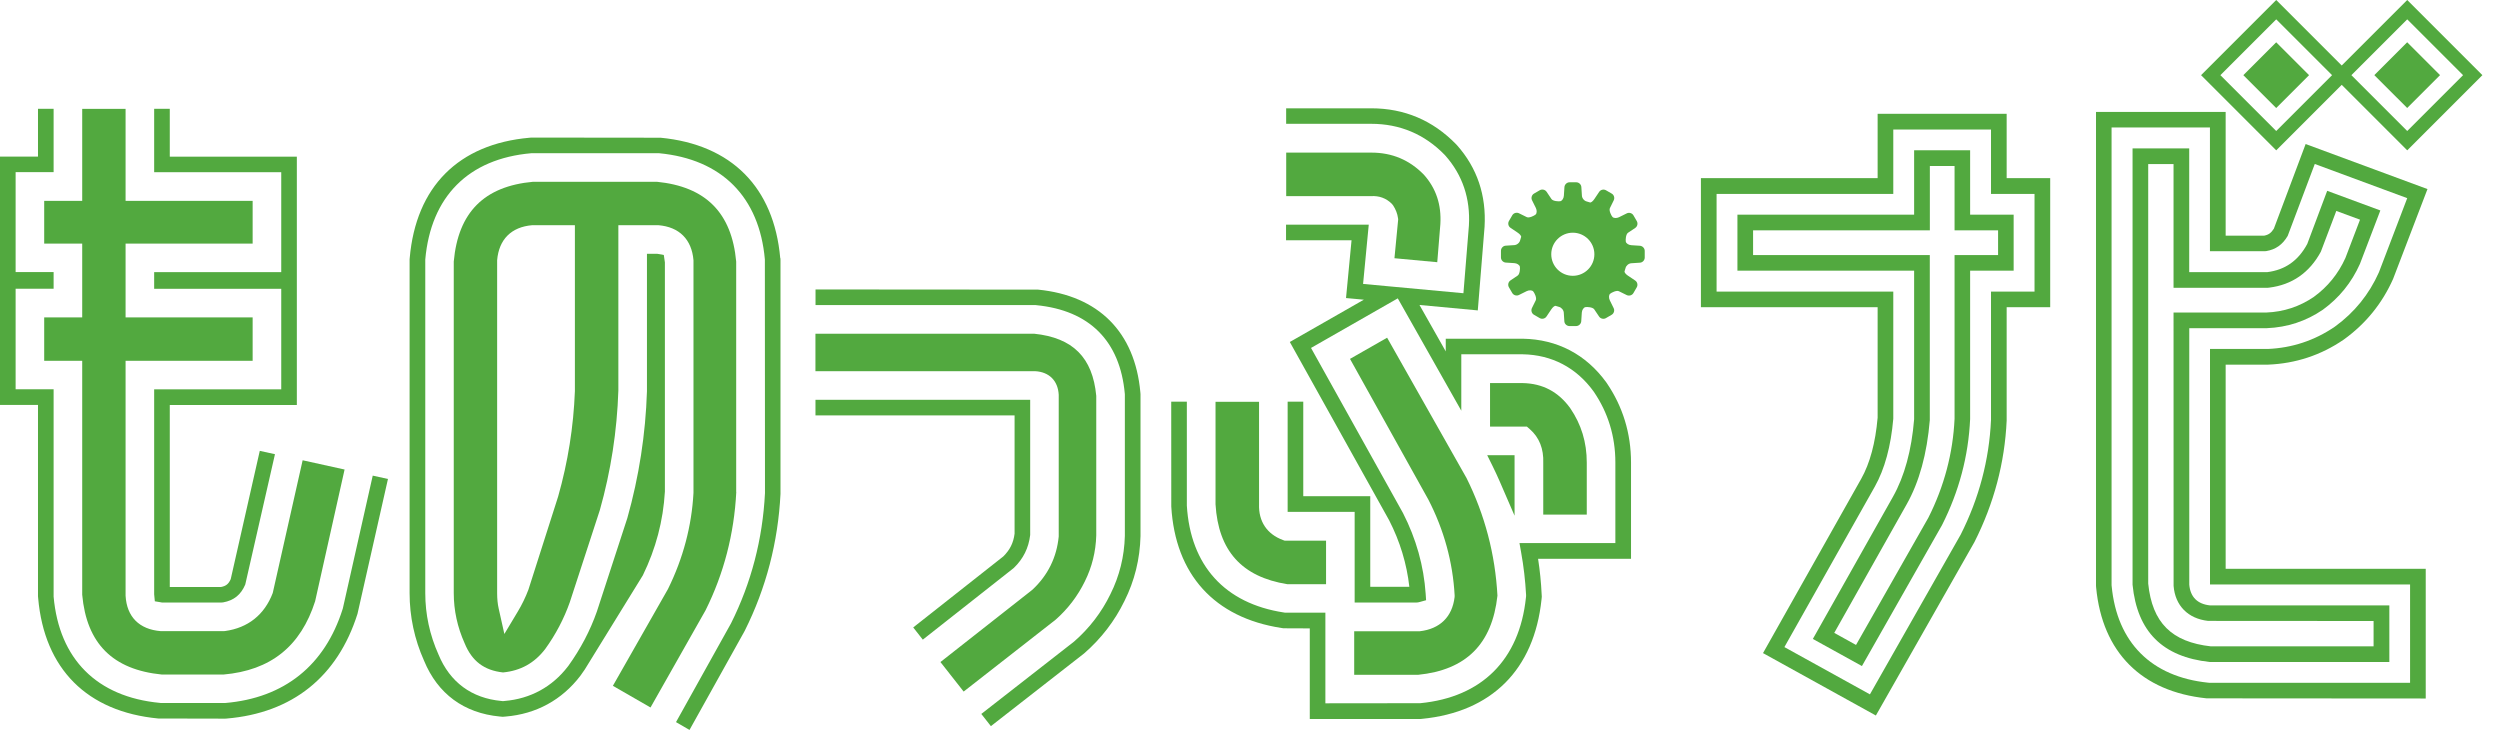
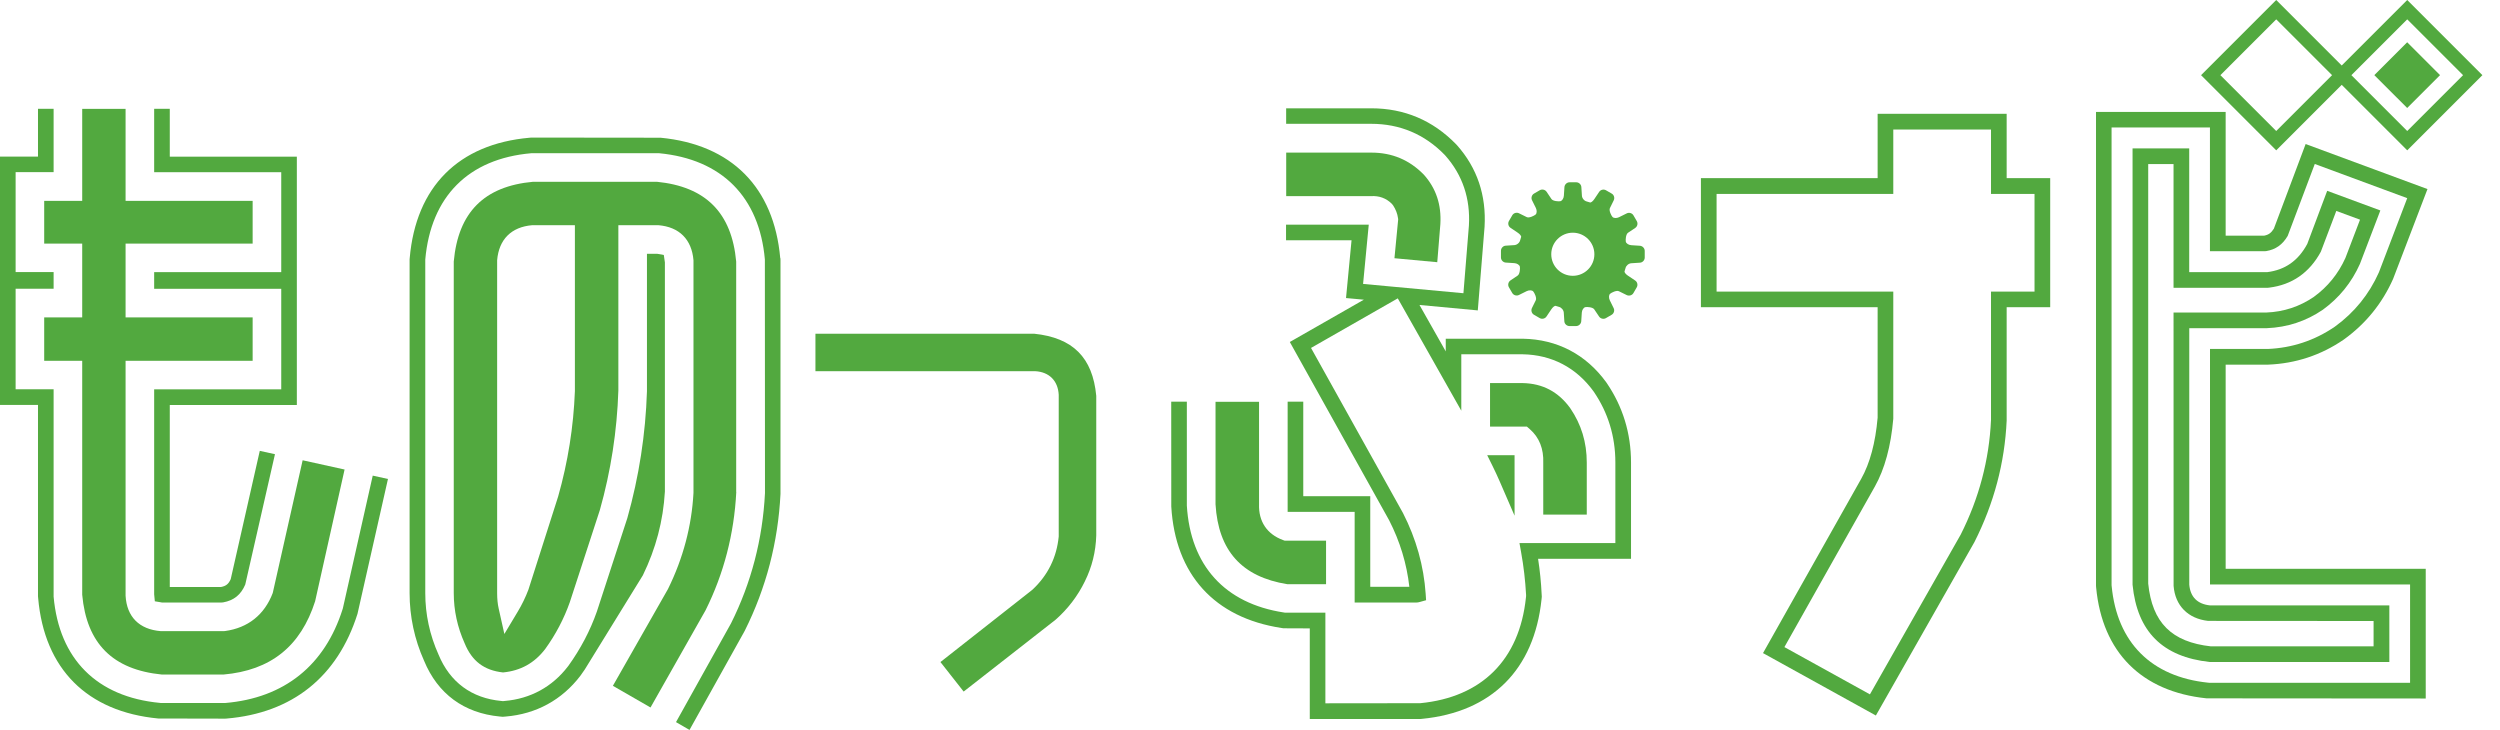
<svg xmlns="http://www.w3.org/2000/svg" width="137" height="40" viewBox="0 0 137 40" fill="none">
  <g id="_ã¬ã¤ã¤ã¼_1" clip-path="url(#clip0_334_152)">
-     <path id="Vector" d="M102.036 36.501L99.344 35.014L103.736 27.22C104.365 26.101 104.756 24.673 104.894 22.976V14.831H95.211V11.763H104.894V8.236H107.963V11.763H110.348V14.831H107.963V22.962C107.872 24.988 107.353 26.937 106.421 28.778L102.033 36.501H102.036ZM96.069 12.621V13.976H105.753V23.024C105.6 24.866 105.175 26.413 104.484 27.639L100.517 34.682L101.71 35.343L105.671 28.376C106.538 26.662 107.025 24.829 107.11 22.948V13.978H109.495V12.624H107.11V9.097H105.756V12.624" fill="#52A93F" />
    <path id="Vector_2" d="M130.93 36.277H121.096C118.504 35.997 117.119 34.611 116.864 32.042V31.999V8.134H119.969V14.913H124.247C125.224 14.789 125.938 14.29 126.428 13.386L126.434 13.378L127.53 10.457L130.443 11.533L129.324 14.463C128.865 15.488 128.185 16.324 127.292 16.973C126.372 17.602 125.343 17.939 124.224 17.984H119.972V32.036C120.028 32.713 120.419 33.102 121.102 33.175H121.111H130.936V36.28L130.93 36.277ZM121.164 35.419H130.072V34.031L121.003 34.025C119.901 33.903 119.195 33.184 119.113 32.104V32.05L119.11 17.126H124.204C125.145 17.089 126.023 16.8 126.796 16.27C127.556 15.721 128.142 14.998 128.53 14.134L129.329 12.038L128.029 11.559L127.182 13.794C126.559 14.944 125.607 15.607 124.349 15.763L124.261 15.772H119.11V8.992H117.722V31.98C117.94 34.121 119.003 35.184 121.167 35.422L121.164 35.419Z" fill="#52A93F" />
    <path id="Vector_3" d="M102.798 39.21L96.613 35.79L101.993 26.24C102.472 25.39 102.775 24.262 102.894 22.888V16.834H93.21V9.763H102.894V6.236H109.965V9.763H112.351V16.834H109.965V23.053C109.86 25.356 109.268 27.588 108.209 29.685L108.195 29.713L102.798 39.21ZM97.783 35.459L102.472 38.051L107.444 29.3C108.449 27.314 109.01 25.197 109.107 23.013V22.979V15.981H111.492V10.627H109.107V7.1H103.752V10.627H94.069V15.981H103.752V22.948C103.622 24.452 103.282 25.702 102.741 26.665L97.783 35.464V35.459Z" fill="#52A93F" />
    <path id="Vector_4" d="M132.93 38.278L120.921 38.269C117.357 37.901 115.209 35.748 114.869 32.206L114.861 32.099V6.134H121.966V12.913H124.082C124.323 12.865 124.465 12.76 124.609 12.528L126.349 7.893L133.026 10.361L131.142 15.284C130.548 16.622 129.647 17.735 128.46 18.593L128.423 18.619C127.185 19.466 125.796 19.922 124.298 19.982H124.233H121.966V31.172H132.93V38.278ZM121.06 37.419H132.072V32.028H121.108V19.123H124.272C125.601 19.069 126.836 18.661 127.935 17.911L127.964 17.891C129.02 17.123 129.828 16.129 130.361 14.93L130.375 14.896L131.916 10.859L126.85 8.986L125.366 12.927C125.083 13.409 124.709 13.672 124.19 13.76L124.119 13.766H121.105V6.986H115.714V32.07L115.719 32.118C116.014 35.209 117.892 37.09 121.006 37.411L121.057 37.416L121.06 37.419Z" fill="#52A93F" />
    <path id="Vector_5" d="M42.757 14.146C42.414 10.264 40.085 7.921 36.198 7.547L29.124 7.539L29.025 7.547C25.126 7.89 22.792 10.233 22.452 14.146L22.446 14.208V32.504C22.446 33.784 22.713 35.034 23.239 36.209C23.988 38.023 25.424 39.079 27.39 39.266L27.554 39.28L27.719 39.266C29.382 39.127 30.793 38.357 31.804 37.034L31.829 36.997C31.903 36.895 31.974 36.796 32.042 36.694L35.229 31.526C35.937 30.076 36.345 28.54 36.436 26.937V14.378L36.377 13.973L36.082 13.919C36.062 13.916 36.042 13.913 36.017 13.908H35.453V21.443C35.379 23.784 35.017 26.124 34.379 28.387L32.708 33.515C32.342 34.558 31.815 35.561 31.144 36.493L31.124 36.518C30.265 37.64 29.067 38.294 27.651 38.413L27.563 38.422L27.475 38.413C25.846 38.261 24.656 37.385 24.03 35.869C23.548 34.793 23.305 33.662 23.305 32.504V14.222C23.611 10.768 25.67 8.7 29.107 8.397H36.076H36.124C39.555 8.726 41.612 10.794 41.915 14.219L41.921 26.988V27.025C41.793 29.546 41.167 31.948 40.059 34.161L37.045 39.572L37.785 40L40.785 34.617L40.819 34.552C41.983 32.226 42.638 29.707 42.771 27.07V14.242L42.765 14.143L42.757 14.146Z" fill="#52A93F" />
    <path id="Vector_6" d="M17.273 32.931L18.883 25.73L16.585 25.223L14.947 32.495C14.494 33.688 13.59 34.407 12.338 34.58L12.262 34.586H8.805C7.63 34.49 6.947 33.801 6.882 32.648V32.617V19.772H13.845V17.395H6.882V13.349H13.845V11.006H6.882V5.966H4.505V11.006H2.422V13.349H4.505V17.395H2.422V19.772H4.505V32.592C4.748 35.269 6.179 36.7 8.879 36.966H12.236C14.834 36.739 16.48 35.422 17.273 32.937V32.931Z" fill="#52A93F" />
    <path id="Vector_7" d="M40.343 26.965V14.335C40.099 11.658 38.674 10.227 35.994 9.961H29.215C26.534 10.205 25.109 11.635 24.866 14.332V32.504C24.866 33.447 25.067 34.371 25.461 35.249C25.863 36.232 26.529 36.736 27.566 36.85C28.532 36.756 29.285 36.337 29.875 35.569C30.453 34.77 30.909 33.9 31.226 32.999L32.872 27.951C33.473 25.826 33.815 23.614 33.886 21.398V12.341H36.082C37.224 12.437 37.906 13.117 38.003 14.262V14.31V27.01C37.904 28.826 37.436 30.591 36.617 32.254L36.603 32.283L33.586 37.583L35.648 38.77L38.663 33.447C39.66 31.45 40.232 29.26 40.348 26.962L40.343 26.965ZM31.504 21.438C31.43 23.387 31.121 25.328 30.586 27.209L28.957 32.314C28.801 32.727 28.605 33.133 28.373 33.518L27.639 34.742L27.328 33.351C27.271 33.099 27.243 32.815 27.243 32.509V14.262C27.339 13.117 28.022 12.437 29.163 12.341H29.212H31.504V21.438Z" fill="#52A93F" />
    <path id="Vector_8" d="M59.449 31.861C59.84 31.076 60.05 30.229 60.075 29.339V21.693C59.877 19.591 58.795 18.508 56.667 18.287H44.686V20.341H56.724C57.494 20.381 57.979 20.866 58.018 21.636V21.664V29.399C57.908 30.54 57.426 31.521 56.585 32.308L56.548 32.339L51.536 36.28L52.808 37.898L57.843 33.963C58.517 33.371 59.058 32.662 59.452 31.855L59.449 31.861Z" fill="#52A93F" />
    <path id="Vector_9" d="M15.069 24.886L13.44 32.033C13.202 32.594 12.814 32.906 12.225 33.011L12.151 33.017H8.87C8.848 33.011 8.825 33.008 8.808 33.005L8.485 32.951L8.448 32.566V21.336H15.412V15.825H8.448V14.913H15.412V9.437H8.448V5.964H9.304V8.584H16.267V22.194H9.304V32.167H12.114C12.389 32.113 12.525 32.002 12.644 31.736L14.236 24.707L15.072 24.891L15.069 24.886ZM21.259 26.254L19.591 33.637C18.5 37.088 16.021 39.074 12.417 39.377L12.338 39.382L8.675 39.374C4.771 39.003 2.431 36.66 2.091 32.776L2.082 32.676V22.191H0V8.581H2.082V5.961H2.938V9.434H0.856V14.91H2.938V15.823H0.856V21.333H2.938V32.696C3.244 36.121 5.309 38.19 8.757 38.518L8.805 38.524H12.347C15.576 38.249 17.8 36.47 18.777 33.376L18.789 33.337L20.426 26.064L21.259 26.248V26.254Z" fill="#52A93F" />
-     <path id="Vector_10" d="M50.043 34.385L54.978 30.495C55.344 30.135 55.536 29.75 55.599 29.246V22.764H44.688V21.908H56.454V29.319C56.369 30.03 56.077 30.62 55.559 31.121L55.525 31.149L50.57 35.053L50.043 34.382V34.385ZM53.768 39.13L58.859 35.158C59.698 34.427 60.37 33.552 60.851 32.56C61.347 31.569 61.613 30.495 61.642 29.37V21.619L61.639 21.574C61.378 18.687 59.704 17.01 56.797 16.724L56.749 16.718H44.691V15.862L56.882 15.871C60.202 16.199 62.194 18.197 62.491 21.494L62.5 21.596V29.376C62.469 30.637 62.174 31.832 61.622 32.931C61.092 34.022 60.35 34.988 59.423 35.796L59.392 35.821L54.301 39.793L53.774 39.122L53.768 39.13Z" fill="#52A93F" />
    <path id="Vector_11" d="M75.147 8.363H70.484V10.749H75.127C75.572 10.717 75.966 10.862 76.272 11.168L76.343 11.256C76.484 11.471 76.578 11.706 76.612 11.958L76.62 12.026L76.416 14.151L78.762 14.369L78.932 12.281C78.994 11.219 78.7 10.329 78.031 9.576C77.241 8.766 76.292 8.363 75.147 8.363Z" fill="#52A93F" />
-     <path id="Vector_12" d="M82.06 32.642C81.938 30.379 81.369 28.212 80.366 26.197L76.014 18.506L73.98 19.667L78.275 27.379C79.133 29.044 79.615 30.804 79.714 32.628V32.676L79.711 32.725C79.584 33.804 78.907 34.467 77.805 34.592H77.74L74.21 34.594V36.98H77.711C80.346 36.714 81.768 35.294 82.06 32.642Z" fill="#52A93F" />
    <path id="Vector_13" d="M83.836 23.52C84.354 23.973 84.601 24.599 84.57 25.376V28.2H86.955V25.353C86.955 24.237 86.657 23.259 86.046 22.364C85.394 21.466 84.538 21.016 83.448 20.993H81.654V23.378H83.674L83.836 23.52Z" fill="#52A93F" />
    <path id="Vector_14" d="M70.549 32.014H72.668V29.628H70.401L70.305 29.594C69.43 29.271 68.965 28.574 68.996 27.634V22.019H66.611V27.637C66.764 30.183 68.053 31.614 70.546 32.014H70.549Z" fill="#52A93F" />
    <path id="Vector_15" d="M70.484 5.935H75.147C76.954 5.935 78.518 6.595 79.788 7.899L79.839 7.952C80.949 9.202 81.456 10.706 81.354 12.434L80.983 17.01L77.787 16.712L79.227 19.256V18.562H83.459C85.335 18.596 86.91 19.421 88.018 20.945L88.046 20.985C88.933 22.285 89.38 23.75 89.38 25.347V30.623H84.287C84.386 31.26 84.451 31.912 84.482 32.558L84.49 32.702L84.476 32.846C84.074 36.697 81.742 39.023 77.915 39.394L77.824 39.402H71.776V34.436L70.328 34.43L70.22 34.413C66.549 33.849 64.404 31.484 64.186 27.756V27.713L64.183 22.01H65.039V27.704C65.234 30.988 67.118 33.068 70.348 33.563L70.424 33.575H72.631V38.541L77.83 38.535C81.207 38.207 83.264 36.153 83.621 32.75L83.629 32.674V32.597C83.587 31.815 83.496 31.031 83.357 30.266L83.267 29.761H88.522V25.342C88.522 23.92 88.125 22.616 87.341 21.469L87.321 21.441C86.38 20.146 85.04 19.443 83.448 19.415H80.079V22.506L76.598 16.35L71.844 19.067L76.884 28.115C77.606 29.526 78.023 31.011 78.127 32.546L78.15 32.892L77.816 32.985C77.787 32.994 77.754 33.002 77.708 33.011L77.635 33.017H74.235V28.05H70.563V22.01H71.419V27.192H75.09V32.158H77.232C77.091 30.895 76.719 29.671 76.127 28.515L70.682 18.741L74.739 16.423L73.762 16.333L74.065 13.165H70.475V12.31H75.008L74.697 15.559L76.229 15.701L80.196 16.069L80.496 12.366C80.584 10.885 80.147 9.587 79.201 8.522L79.164 8.482C78.068 7.357 76.714 6.785 75.144 6.785H70.481V5.93L70.484 5.935ZM83 28.265L82.179 26.37C82.06 26.098 81.935 25.826 81.805 25.563L81.499 24.945H82.998V28.263L83 28.265Z" fill="#52A93F" />
-     <path id="Vector_16" d="M124.736 2.318L122.935 4.119L124.736 5.92L126.537 4.119L124.736 2.318Z" fill="#52A93F" />
    <path id="Vector_17" d="M131.916 0L128.326 3.589L124.737 0L120.618 4.119L124.737 8.239L128.326 4.649L131.916 8.239L136.035 4.119L131.916 0ZM124.737 7.179L121.677 4.119L124.737 1.06L127.797 4.119L124.737 7.179ZM131.916 7.179L128.856 4.119L131.916 1.06L134.976 4.119L131.916 7.179Z" fill="#52A93F" />
    <path id="Vector_18" d="M131.914 2.316L130.113 4.117L131.914 5.918L133.715 4.117L131.914 2.316Z" fill="#52A93F" />
    <path id="Vector_19" d="M89.871 13.468L89.395 13.437C89.25 13.429 89.117 13.341 89.094 13.245C89.075 13.148 89.094 12.839 89.213 12.757L89.61 12.491C89.729 12.412 89.769 12.245 89.698 12.12L89.514 11.803C89.443 11.678 89.276 11.627 89.148 11.692L88.718 11.905C88.587 11.967 88.428 11.961 88.363 11.887C88.298 11.817 88.159 11.536 88.222 11.406L88.434 10.975C88.496 10.845 88.448 10.681 88.324 10.61L88.006 10.426C87.882 10.355 87.715 10.392 87.635 10.514L87.369 10.91C87.29 11.029 87.182 11.114 87.131 11.094L87.083 11.08L86.961 11.043C86.822 11.015 86.7 10.873 86.689 10.729L86.658 10.25C86.649 10.105 86.522 9.989 86.377 9.989H86.012C85.867 9.989 85.743 10.108 85.731 10.25L85.7 10.726C85.692 10.87 85.604 11.004 85.508 11.026C85.411 11.046 85.103 11.026 85.02 10.907L84.754 10.511C84.675 10.392 84.508 10.352 84.383 10.423L84.066 10.607C83.941 10.678 83.89 10.845 83.955 10.973L84.168 11.403C84.23 11.533 84.224 11.692 84.151 11.757C84.077 11.822 83.799 11.961 83.669 11.899L83.238 11.686C83.108 11.624 82.944 11.672 82.873 11.797L82.689 12.114C82.618 12.239 82.655 12.406 82.777 12.485L83.173 12.752C83.292 12.831 83.377 12.939 83.357 12.99L83.343 13.038L83.306 13.16C83.278 13.298 83.136 13.42 82.992 13.432L82.513 13.463C82.369 13.471 82.252 13.599 82.252 13.743V14.109C82.252 14.253 82.369 14.378 82.513 14.389L82.989 14.42C83.133 14.429 83.267 14.517 83.289 14.613C83.309 14.709 83.289 15.018 83.17 15.1L82.774 15.367C82.655 15.446 82.615 15.613 82.686 15.738L82.87 16.055C82.941 16.18 83.108 16.231 83.236 16.166L83.666 15.953C83.796 15.891 83.955 15.896 84.02 15.97C84.085 16.041 84.224 16.321 84.162 16.452L83.95 16.882C83.887 17.012 83.935 17.177 84.06 17.248L84.377 17.432C84.502 17.503 84.669 17.466 84.748 17.344L85.015 16.947C85.094 16.828 85.202 16.743 85.253 16.763L85.301 16.777L85.423 16.814C85.561 16.843 85.683 16.984 85.695 17.129L85.726 17.608C85.734 17.752 85.862 17.868 86.006 17.868H86.372C86.516 17.868 86.641 17.749 86.652 17.608L86.683 17.131C86.692 16.987 86.78 16.854 86.876 16.831C86.972 16.811 87.281 16.831 87.363 16.95L87.63 17.347C87.709 17.466 87.876 17.506 88.001 17.435L88.318 17.25C88.443 17.18 88.494 17.012 88.428 16.885L88.216 16.454C88.154 16.324 88.159 16.166 88.233 16.1C88.307 16.035 88.584 15.896 88.715 15.959L89.145 16.171C89.276 16.233 89.44 16.185 89.511 16.061L89.695 15.743C89.766 15.619 89.729 15.451 89.607 15.372L89.21 15.106C89.091 15.027 89.007 14.919 89.026 14.868L89.04 14.82L89.077 14.698C89.106 14.559 89.247 14.437 89.392 14.426L89.871 14.395C90.015 14.386 90.131 14.259 90.131 14.114V13.749C90.131 13.604 90.012 13.48 89.871 13.468ZM86.19 15.114C85.536 15.114 85.009 14.585 85.009 13.933C85.009 13.281 85.539 12.752 86.19 12.752C86.842 12.752 87.372 13.281 87.372 13.933C87.372 14.585 86.842 15.114 86.19 15.114Z" fill="#52A93F" />
  </g>
  <defs>
    <clipPath id="clip0_334_152">
      <rect width="136.032" height="40" fill="white" />
    </clipPath>
  </defs>
</svg>